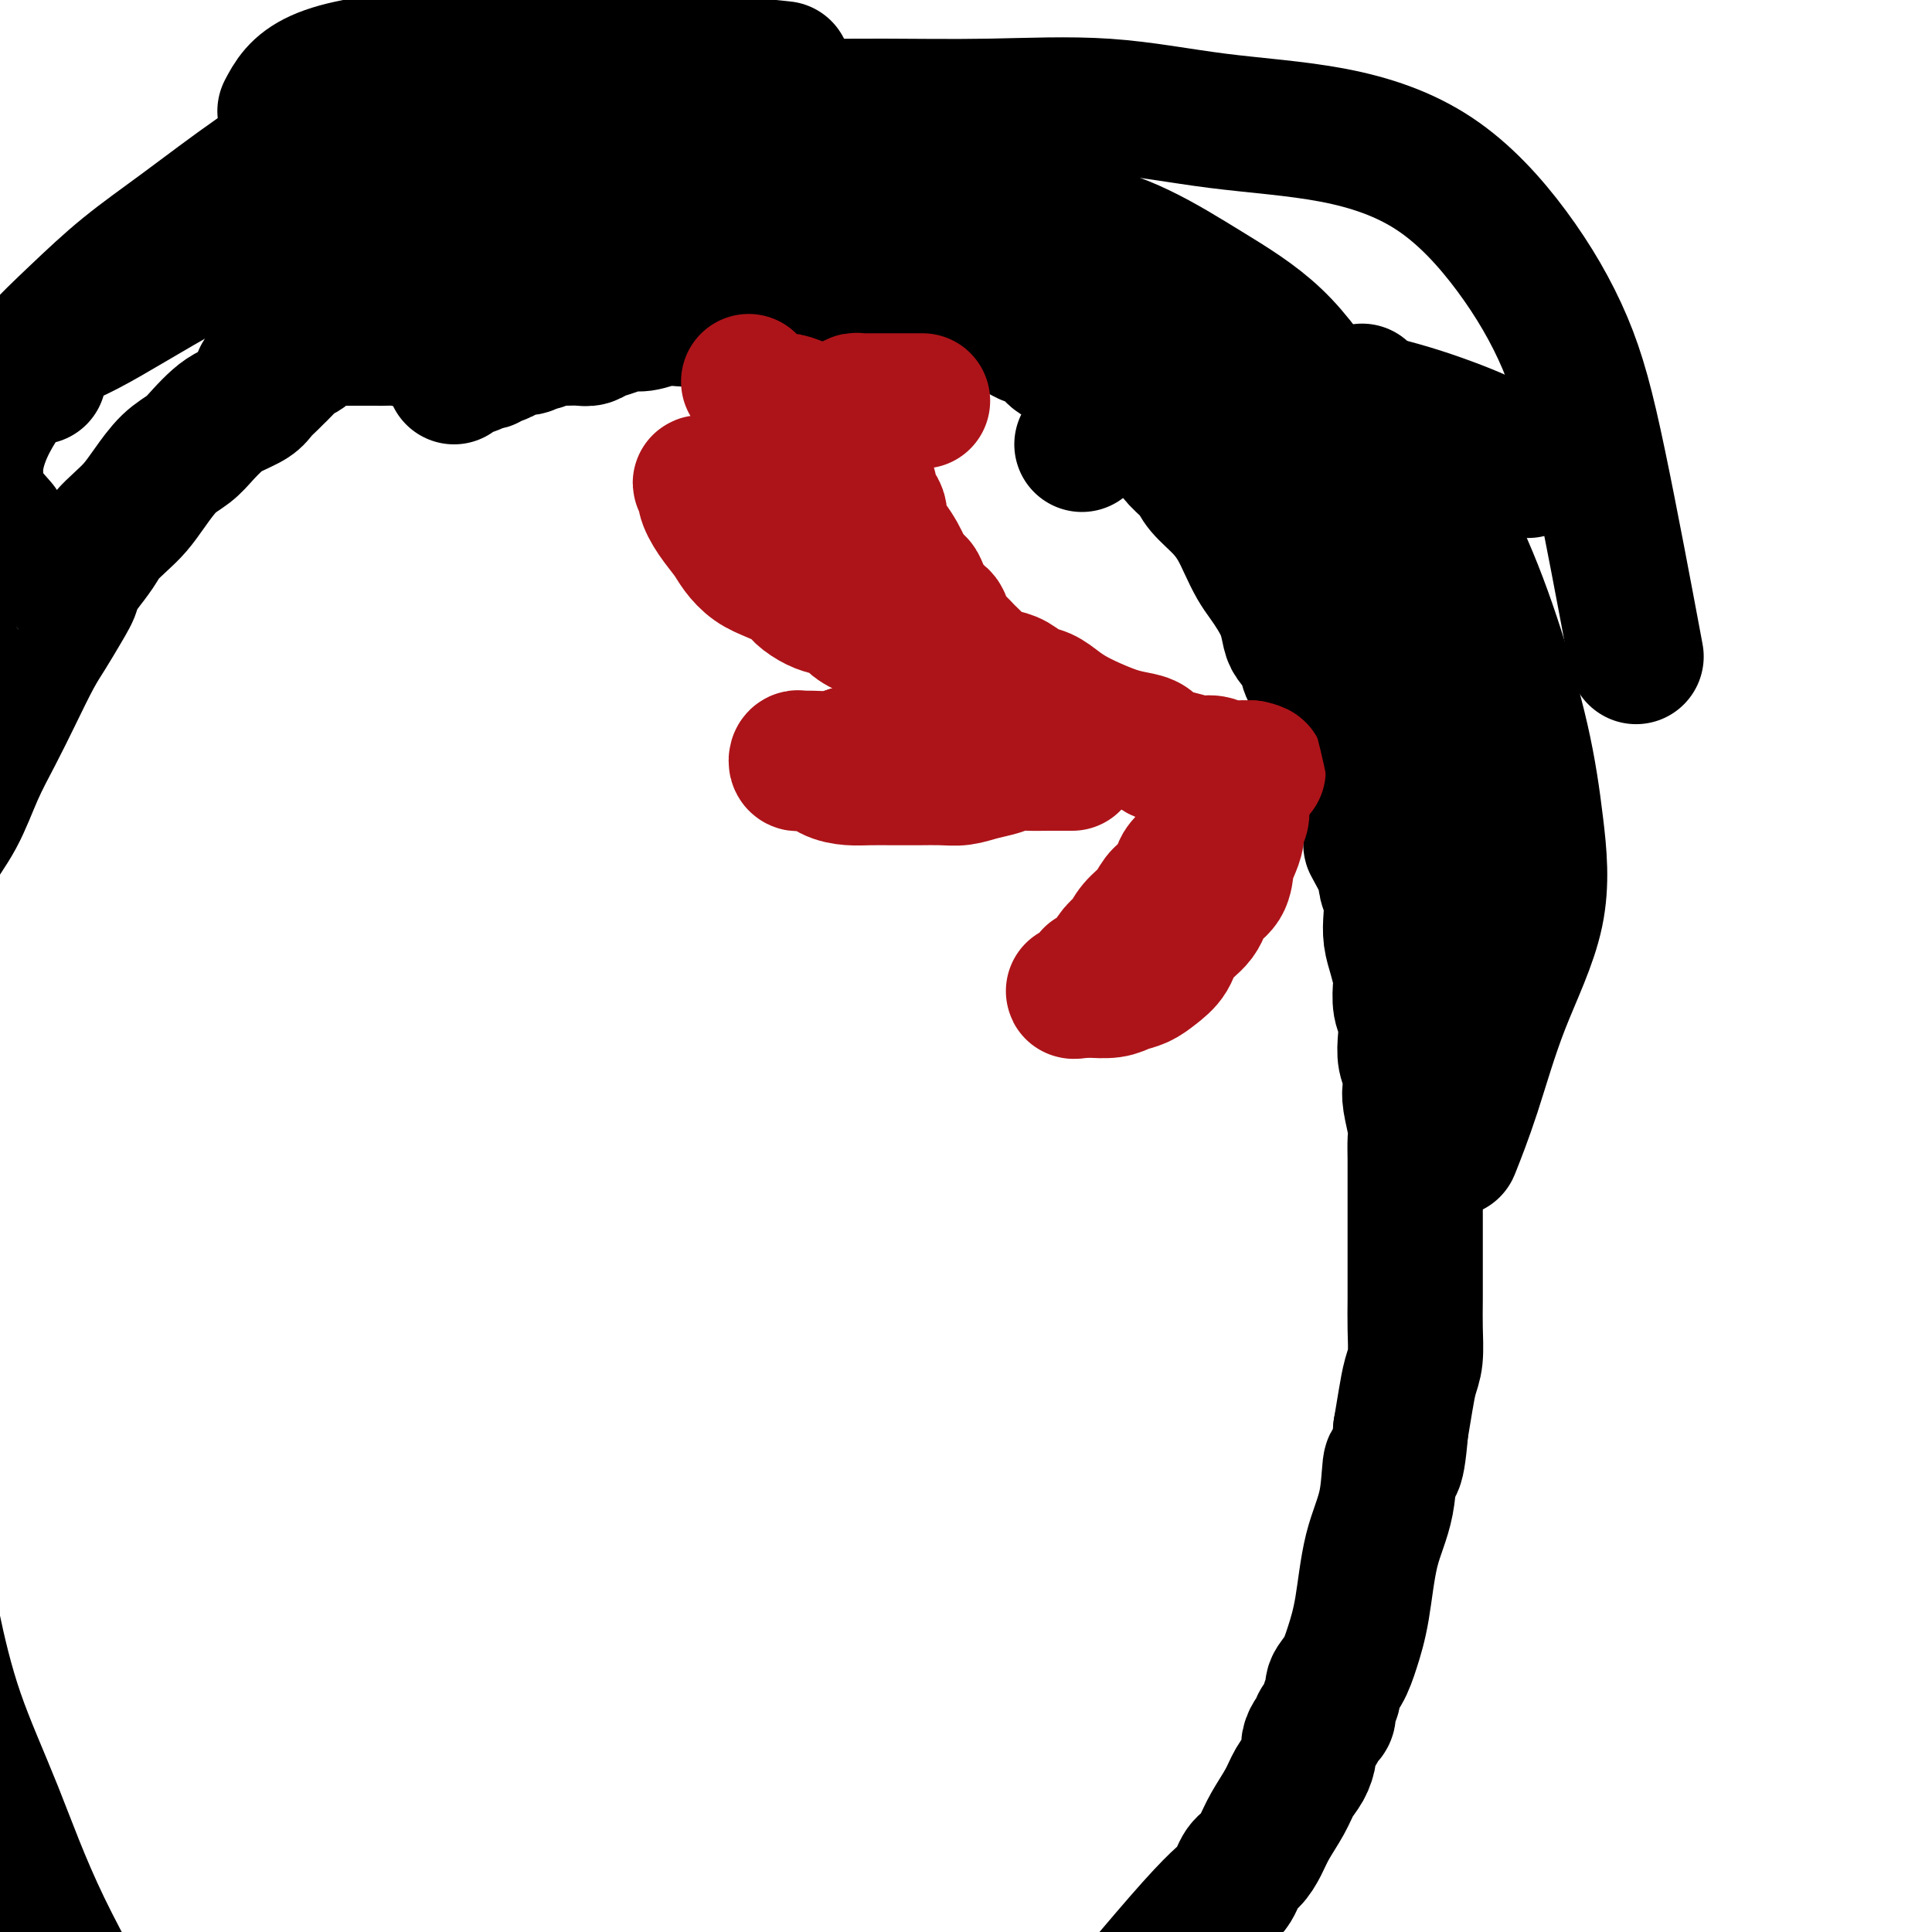
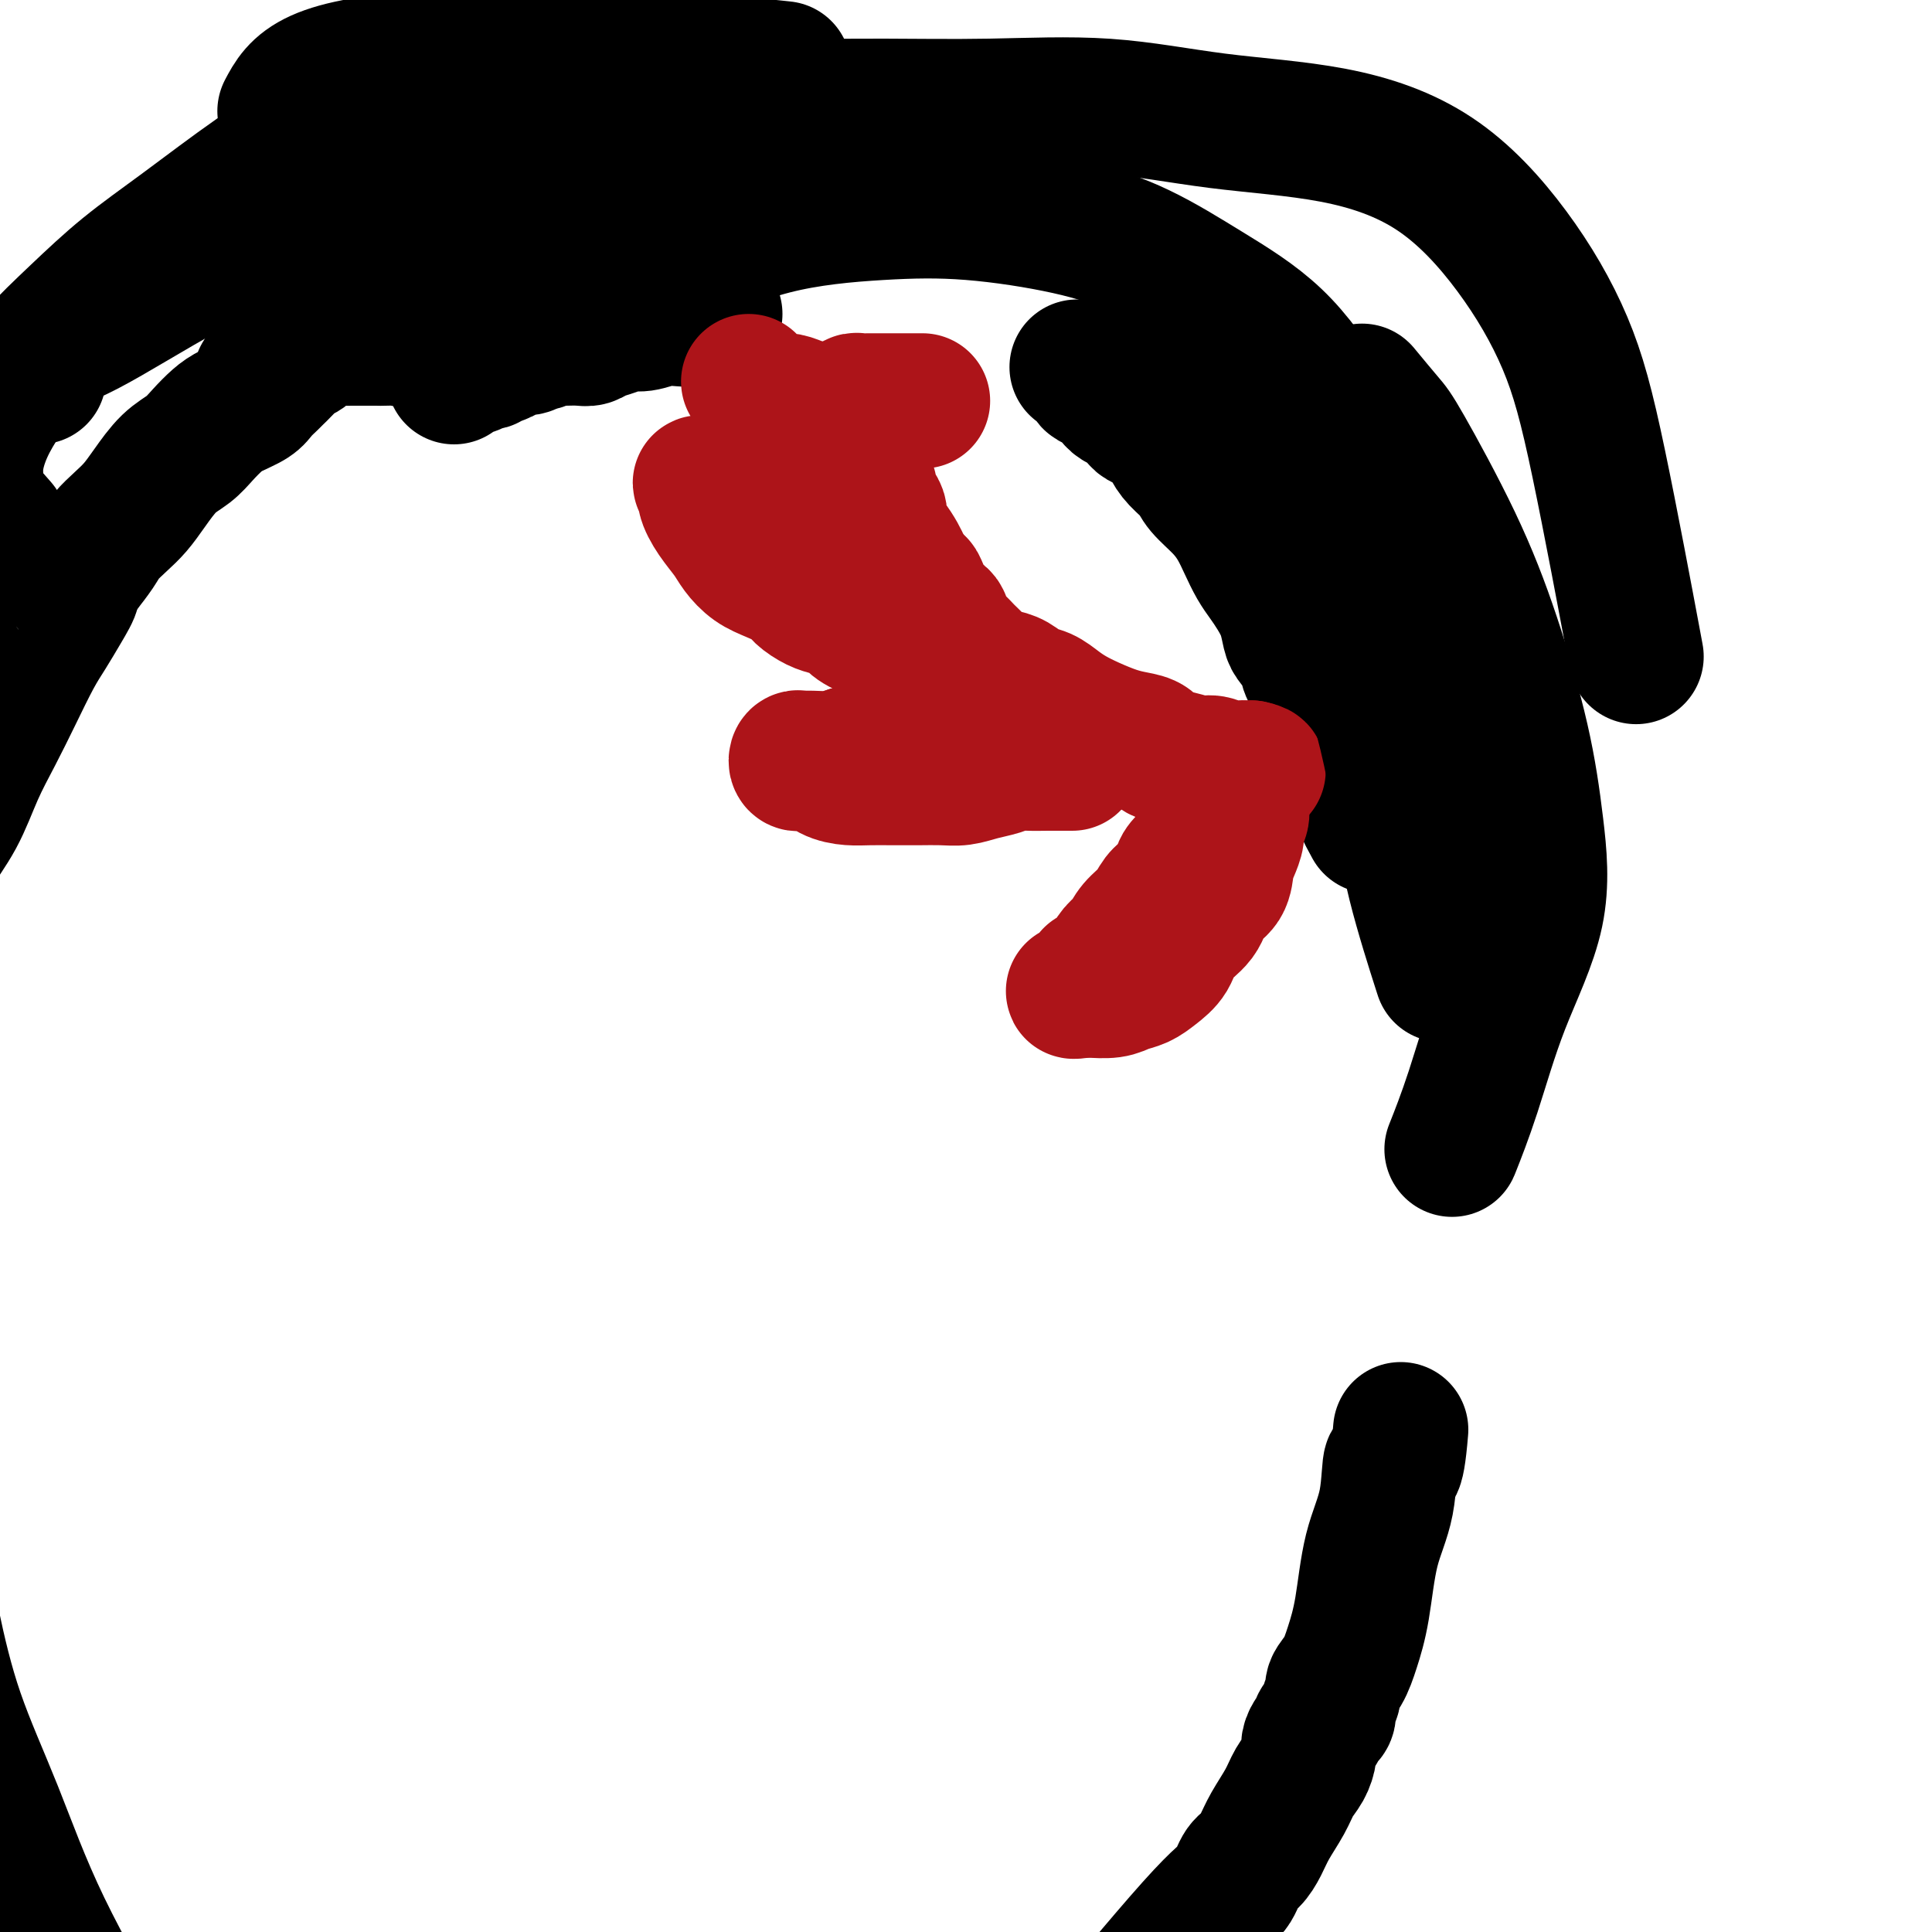
<svg xmlns="http://www.w3.org/2000/svg" viewBox="0 0 400 400" version="1.1">
  <g fill="none" stroke="#000000" stroke-width="28" stroke-linecap="round" stroke-linejoin="round">
    <path d="M94,78c0.333,-0.848 0.666,-1.695 1,-2c0.334,-0.305 0.671,-0.067 1,0c0.329,0.067 0.652,-0.039 1,0c0.348,0.039 0.722,0.221 1,0c0.278,-0.221 0.460,-0.847 1,-1c0.540,-0.153 1.438,0.165 2,0c0.562,-0.165 0.787,-0.814 1,-1c0.213,-0.186 0.414,0.090 1,0c0.586,-0.090 1.556,-0.545 2,-1c0.444,-0.455 0.360,-0.910 1,-1c0.640,-0.090 2.002,0.186 3,0c0.998,-0.186 1.631,-0.834 2,-1c0.369,-0.166 0.473,0.152 1,0c0.527,-0.152 1.478,-0.772 2,-1c0.522,-0.228 0.614,-0.064 1,0c0.386,0.064 1.065,0.029 2,0c0.935,-0.029 2.126,-0.050 3,0c0.874,0.050 1.429,0.172 2,0c0.571,-0.172 1.156,-0.638 2,-1c0.844,-0.362 1.947,-0.619 3,-1c1.053,-0.381 2.056,-0.886 3,-1c0.944,-0.114 1.827,0.163 3,0c1.173,-0.163 2.634,-0.765 4,-1c1.366,-0.235 2.637,-0.102 4,0c1.363,0.102 2.818,0.172 4,0c1.182,-0.172 2.091,-0.586 3,-1" />
-     <path d="M148,65c5.758,-1.016 3.654,-1.057 4,-1c0.346,0.057 3.141,0.211 5,0c1.859,-0.211 2.782,-0.789 4,-1c1.218,-0.211 2.730,-0.057 4,0c1.270,0.057 2.298,0.015 3,0c0.702,-0.015 1.079,-0.004 2,0c0.921,0.004 2.386,0.001 3,0c0.614,-0.001 0.376,-0.000 1,0c0.624,0.000 2.109,0.000 3,0c0.891,-0.000 1.187,-0.001 2,0c0.813,0.001 2.142,0.004 3,0c0.858,-0.004 1.246,-0.016 2,0c0.754,0.016 1.874,0.061 3,0c1.126,-0.061 2.259,-0.228 3,0c0.741,0.228 1.090,0.850 2,1c0.910,0.150 2.379,-0.171 3,0c0.621,0.171 0.393,0.834 1,1c0.607,0.166 2.049,-0.167 3,0c0.951,0.167 1.409,0.832 2,1c0.591,0.168 1.313,-0.163 2,0c0.687,0.163 1.340,0.818 2,1c0.660,0.182 1.328,-0.110 2,0c0.672,0.110 1.350,0.621 2,1c0.650,0.379 1.273,0.625 2,1c0.727,0.375 1.560,0.879 2,1c0.440,0.121 0.488,-0.141 1,0c0.512,0.141 1.488,0.684 2,1c0.512,0.316 0.560,0.404 1,1c0.440,0.596 1.272,1.699 2,2c0.728,0.301 1.351,-0.200 2,0c0.649,0.200 1.325,1.100 2,2" />
    <path d="M223,76c2.988,2.053 2.457,2.686 3,3c0.543,0.314 2.159,0.310 3,1c0.841,0.690 0.907,2.075 2,3c1.093,0.925 3.212,1.391 4,2c0.788,0.609 0.246,1.359 1,2c0.754,0.641 2.805,1.171 4,2c1.195,0.829 1.534,1.957 2,3c0.466,1.043 1.059,2.000 2,3c0.941,1.000 2.230,2.041 3,3c0.770,0.959 1.021,1.835 2,3c0.979,1.165 2.685,2.619 4,4c1.315,1.381 2.239,2.690 3,4c0.761,1.310 1.359,2.621 2,4c0.641,1.379 1.324,2.824 2,4c0.676,1.176 1.346,2.082 2,3c0.654,0.918 1.292,1.848 2,3c0.708,1.152 1.484,2.525 2,4c0.516,1.475 0.771,3.051 1,4c0.229,0.949 0.433,1.271 1,2c0.567,0.729 1.499,1.864 2,3c0.501,1.136 0.572,2.274 1,3c0.428,0.726 1.214,1.042 2,2c0.786,0.958 1.574,2.559 2,4c0.426,1.441 0.492,2.722 1,4c0.508,1.278 1.460,2.554 2,4c0.540,1.446 0.669,3.061 1,4c0.331,0.939 0.865,1.202 1,2c0.135,0.798 -0.129,2.131 0,3c0.129,0.869 0.650,1.272 1,2c0.350,0.728 0.529,1.779 1,3c0.471,1.221 1.236,2.610 2,4" />
-     <path d="M284,171c4.222,10.310 0.778,5.086 0,4c-0.778,-1.086 1.111,1.966 2,4c0.889,2.034 0.777,3.050 1,4c0.223,0.950 0.781,1.834 1,3c0.219,1.166 0.097,2.614 0,4c-0.097,1.386 -0.171,2.710 0,4c0.171,1.290 0.585,2.546 1,4c0.415,1.454 0.829,3.105 1,4c0.171,0.895 0.097,1.033 0,2c-0.097,0.967 -0.219,2.761 0,4c0.219,1.239 0.777,1.921 1,3c0.223,1.079 0.111,2.555 0,4c-0.111,1.445 -0.222,2.859 0,4c0.222,1.141 0.778,2.009 1,3c0.222,0.991 0.112,2.107 0,3c-0.112,0.893 -0.226,1.565 0,3c0.226,1.435 0.793,3.633 1,5c0.207,1.367 0.056,1.904 0,3c-0.056,1.096 -0.015,2.750 0,4c0.015,1.250 0.004,2.095 0,3c-0.004,0.905 -0.001,1.871 0,3c0.001,1.129 0.000,2.422 0,4c-0.000,1.578 -0.000,3.442 0,5c0.000,1.558 0.001,2.812 0,4c-0.001,1.188 -0.003,2.312 0,4c0.003,1.688 0.012,3.941 0,6c-0.012,2.059 -0.045,3.925 0,6c0.045,2.075 0.167,4.360 0,6c-0.167,1.640 -0.622,2.634 -1,4c-0.378,1.366 -0.679,3.105 -1,5c-0.321,1.895 -0.660,3.948 -1,6" />
    <path d="M290,296c-0.898,10.964 -1.644,6.875 -2,7c-0.356,0.125 -0.321,4.463 -1,8c-0.679,3.537 -2.070,6.274 -3,10c-0.930,3.726 -1.397,8.440 -2,12c-0.603,3.560 -1.343,5.965 -2,8c-0.657,2.035 -1.233,3.701 -2,5c-0.767,1.299 -1.725,2.232 -2,3c-0.275,0.768 0.133,1.372 0,2c-0.133,0.628 -0.805,1.282 -1,2c-0.195,0.718 0.089,1.501 0,2c-0.089,0.499 -0.550,0.714 -1,1c-0.450,0.286 -0.891,0.642 -1,1c-0.109,0.358 0.112,0.718 0,1c-0.112,0.282 -0.558,0.487 -1,1c-0.442,0.513 -0.880,1.336 -1,2c-0.120,0.664 0.077,1.171 0,2c-0.077,0.829 -0.429,1.982 -1,3c-0.571,1.018 -1.360,1.901 -2,3c-0.640,1.099 -1.130,2.414 -2,4c-0.870,1.586 -2.119,3.444 -3,5c-0.881,1.556 -1.393,2.810 -2,4c-0.607,1.190 -1.308,2.317 -2,3c-0.692,0.683 -1.373,0.923 -2,2c-0.627,1.077 -1.199,2.990 -2,4c-0.801,1.010 -1.831,1.118 -8,8c-6.169,6.882 -17.477,20.538 -22,26c-4.523,5.462 -2.262,2.731 0,0" />
    <path d="M91,66c-2.390,1.691 -4.780,3.381 -6,4c-1.220,0.619 -1.271,0.166 -2,0c-0.729,-0.166 -2.137,-0.044 -3,0c-0.863,0.044 -1.179,0.011 -2,0c-0.821,-0.011 -2.145,-0.001 -3,0c-0.855,0.001 -1.240,-0.007 -2,0c-0.760,0.007 -1.894,0.028 -3,0c-1.106,-0.028 -2.183,-0.107 -3,0c-0.817,0.107 -1.375,0.400 -2,1c-0.625,0.600 -1.318,1.508 -2,2c-0.682,0.492 -1.352,0.569 -2,1c-0.648,0.431 -1.274,1.218 -2,2c-0.726,0.782 -1.552,1.561 -2,2c-0.448,0.439 -0.517,0.540 -1,1c-0.483,0.460 -1.378,1.281 -2,2c-0.622,0.719 -0.970,1.337 -2,2c-1.030,0.663 -2.743,1.372 -4,2c-1.257,0.628 -2.059,1.175 -3,2c-0.941,0.825 -2.023,1.929 -3,3c-0.977,1.071 -1.850,2.110 -3,3c-1.150,0.890 -2.577,1.631 -4,3c-1.423,1.369 -2.842,3.366 -4,5c-1.158,1.634 -2.056,2.905 -3,4c-0.944,1.095 -1.933,2.015 -3,3c-1.067,0.985 -2.210,2.034 -3,3c-0.790,0.966 -1.226,1.847 -2,3c-0.774,1.153 -1.887,2.576 -3,4" />
    <path d="M17,118c-3.156,4.134 -2.045,3.467 -2,4c0.045,0.533 -0.977,2.264 -2,4c-1.023,1.736 -2.048,3.475 -3,5c-0.952,1.525 -1.831,2.835 -3,5c-1.169,2.165 -2.627,5.185 -4,8c-1.373,2.815 -2.662,5.424 -4,8c-1.338,2.576 -2.727,5.120 -4,8c-1.273,2.880 -2.432,6.098 -4,9c-1.568,2.902 -3.544,5.490 -5,8c-1.456,2.510 -2.390,4.942 -3,7c-0.610,2.058 -0.895,3.742 -1,6c-0.105,2.258 -0.028,5.090 0,7c0.028,1.910 0.008,2.898 0,5c-0.008,2.102 -0.002,5.320 0,8c0.002,2.680 0.001,4.823 0,7c-0.001,2.177 -0.000,4.387 0,7c0.000,2.613 0.000,5.630 0,9c-0.000,3.370 0.000,7.094 0,11c-0.000,3.906 -0.000,7.995 0,12c0.000,4.005 0.002,7.924 0,12c-0.002,4.076 -0.007,8.307 0,12c0.007,3.693 0.025,6.849 0,11c-0.025,4.151 -0.092,9.298 0,14c0.092,4.702 0.343,8.958 1,14c0.657,5.042 1.719,10.871 3,17c1.281,6.129 2.780,12.557 5,19c2.220,6.443 5.162,12.902 8,20c2.838,7.098 5.572,14.834 10,24c4.428,9.166 10.551,19.762 13,24c2.449,4.238 1.225,2.119 0,0" />
  </g>
  <g fill="none" stroke="#AD1419" stroke-width="28" stroke-linecap="round" stroke-linejoin="round">
    <path d="M191,83c-2.325,-0.000 -4.650,-0.000 -6,0c-1.350,0.000 -1.723,0.000 -2,0c-0.277,-0.000 -0.456,-0.001 -1,0c-0.544,0.001 -1.452,0.004 -2,0c-0.548,-0.004 -0.735,-0.013 -1,0c-0.265,0.013 -0.607,0.049 -1,0c-0.393,-0.049 -0.837,-0.183 -1,0c-0.163,0.183 -0.044,0.682 0,1c0.044,0.318 0.012,0.455 0,1c-0.012,0.545 -0.003,1.497 0,2c0.003,0.503 0.000,0.556 0,1c-0.000,0.444 0.001,1.277 0,2c-0.001,0.723 -0.006,1.334 0,2c0.006,0.666 0.024,1.385 0,2c-0.024,0.615 -0.089,1.126 0,2c0.089,0.874 0.334,2.110 1,3c0.666,0.890 1.753,1.434 2,2c0.247,0.566 -0.348,1.152 0,2c0.348,0.848 1.637,1.956 2,3c0.363,1.044 -0.201,2.023 0,3c0.201,0.977 1.167,1.953 2,3c0.833,1.047 1.532,2.167 2,3c0.468,0.833 0.705,1.381 1,2c0.295,0.619 0.647,1.310 1,2" />
    <path d="M188,119c2.108,3.914 1.878,2.199 2,2c0.122,-0.199 0.595,1.119 1,2c0.405,0.881 0.741,1.324 1,2c0.259,0.676 0.439,1.585 1,2c0.561,0.415 1.501,0.338 2,1c0.499,0.662 0.555,2.065 1,3c0.445,0.935 1.277,1.403 2,2c0.723,0.597 1.337,1.325 2,2c0.663,0.675 1.374,1.298 2,2c0.626,0.702 1.168,1.483 2,2c0.832,0.517 1.955,0.772 3,1c1.045,0.228 2.011,0.431 3,1c0.989,0.569 1.999,1.503 3,2c1.001,0.497 1.993,0.557 3,1c1.007,0.443 2.030,1.271 3,2c0.970,0.729 1.888,1.360 3,2c1.112,0.640 2.418,1.289 4,2c1.582,0.711 3.441,1.486 5,2c1.559,0.514 2.819,0.769 4,1c1.181,0.231 2.283,0.439 3,1c0.717,0.561 1.048,1.475 2,2c0.952,0.525 2.526,0.663 4,1c1.474,0.337 2.849,0.875 4,1c1.151,0.125 2.077,-0.163 3,0c0.923,0.163 1.844,0.776 3,1c1.156,0.224 2.547,0.060 3,0c0.453,-0.060 -0.032,-0.016 0,0c0.032,0.016 0.581,0.005 1,0c0.419,-0.005 0.710,-0.002 1,0" />
    <path d="M259,159c2.927,0.630 0.743,0.705 0,1c-0.743,0.295 -0.046,0.810 0,1c0.046,0.190 -0.558,0.054 -1,0c-0.442,-0.054 -0.721,-0.027 -1,0" />
    <path d="M257,161c-0.309,0.549 -0.083,0.920 0,1c0.083,0.080 0.022,-0.133 0,0c-0.022,0.133 -0.006,0.612 0,1c0.006,0.388 0.003,0.684 0,1c-0.003,0.316 -0.005,0.651 0,1c0.005,0.349 0.016,0.711 0,1c-0.016,0.289 -0.060,0.503 0,1c0.060,0.497 0.223,1.276 0,2c-0.223,0.724 -0.831,1.394 -1,2c-0.169,0.606 0.102,1.147 0,2c-0.102,0.853 -0.577,2.016 -1,3c-0.423,0.984 -0.792,1.788 -1,3c-0.208,1.212 -0.253,2.831 -1,4c-0.747,1.169 -2.195,1.888 -3,3c-0.805,1.112 -0.967,2.616 -2,4c-1.033,1.384 -2.937,2.647 -4,4c-1.063,1.353 -1.283,2.797 -2,4c-0.717,1.203 -1.929,2.165 -3,3c-1.071,0.835 -1.999,1.544 -3,2c-1.001,0.456 -2.075,0.658 -3,1c-0.925,0.342 -1.701,0.824 -3,1c-1.299,0.176 -3.121,0.047 -4,0c-0.879,-0.047 -0.813,-0.013 -1,0c-0.187,0.013 -0.625,0.004 -1,0c-0.375,-0.004 -0.688,-0.002 -1,0" />
    <path d="M223,205c-1.828,0.359 0.101,0.255 1,0c0.899,-0.255 0.769,-0.662 1,-1c0.231,-0.338 0.824,-0.608 1,-1c0.176,-0.392 -0.066,-0.905 0,-1c0.066,-0.095 0.439,0.228 1,0c0.561,-0.228 1.309,-1.008 2,-2c0.691,-0.992 1.326,-2.195 2,-3c0.674,-0.805 1.388,-1.212 2,-2c0.612,-0.788 1.124,-1.959 2,-3c0.876,-1.041 2.116,-1.954 3,-3c0.884,-1.046 1.410,-2.224 2,-3c0.590,-0.776 1.243,-1.148 2,-2c0.757,-0.852 1.617,-2.182 2,-3c0.383,-0.818 0.288,-1.122 1,-2c0.712,-0.878 2.229,-2.330 3,-3c0.771,-0.670 0.795,-0.557 1,-1c0.205,-0.443 0.591,-1.443 1,-2c0.409,-0.557 0.842,-0.671 1,-1c0.158,-0.329 0.042,-0.872 0,-1c-0.042,-0.128 -0.011,0.158 0,0c0.011,-0.158 0.003,-0.759 0,-1c-0.003,-0.241 -0.002,-0.120 0,0" />
    <path d="M222,158c-1.734,-0.007 -3.467,-0.013 -5,0c-1.533,0.013 -2.864,0.046 -4,0c-1.136,-0.046 -2.077,-0.170 -3,0c-0.923,0.170 -1.828,0.634 -3,1c-1.172,0.366 -2.612,0.634 -4,1c-1.388,0.366 -2.724,0.830 -4,1c-1.276,0.170 -2.494,0.046 -4,0c-1.506,-0.046 -3.302,-0.014 -5,0c-1.698,0.014 -3.298,0.010 -5,0c-1.702,-0.010 -3.507,-0.027 -5,0c-1.493,0.027 -2.676,0.098 -4,0c-1.324,-0.098 -2.789,-0.365 -4,-1c-1.211,-0.635 -2.167,-1.638 -3,-2c-0.833,-0.362 -1.541,-0.083 -2,0c-0.459,0.083 -0.669,-0.031 -1,0c-0.331,0.031 -0.785,0.205 -1,0c-0.215,-0.205 -0.193,-0.790 0,-1c0.193,-0.210 0.557,-0.046 1,0c0.443,0.046 0.965,-0.026 2,0c1.035,0.026 2.581,0.150 4,0c1.419,-0.150 2.709,-0.575 4,-1" />
    <path d="M176,156c2.561,-0.480 3.962,-0.681 6,-1c2.038,-0.319 4.711,-0.757 7,-1c2.289,-0.243 4.193,-0.290 6,-1c1.807,-0.710 3.518,-2.084 5,-3c1.482,-0.916 2.737,-1.373 4,-2c1.263,-0.627 2.535,-1.422 3,-2c0.465,-0.578 0.125,-0.938 0,-1c-0.125,-0.062 -0.034,0.176 0,0c0.034,-0.176 0.010,-0.764 0,-1c-0.010,-0.236 -0.005,-0.118 0,0" />
    <path d="M187,133c-2.124,-0.673 -4.248,-1.345 -6,-2c-1.752,-0.655 -3.131,-1.292 -4,-2c-0.869,-0.708 -1.228,-1.488 -2,-2c-0.772,-0.512 -1.956,-0.756 -3,-1c-1.044,-0.244 -1.949,-0.487 -3,-1c-1.051,-0.513 -2.249,-1.295 -3,-2c-0.751,-0.705 -1.054,-1.332 -2,-2c-0.946,-0.668 -2.536,-1.378 -4,-2c-1.464,-0.622 -2.803,-1.157 -4,-2c-1.197,-0.843 -2.253,-1.994 -3,-3c-0.747,-1.006 -1.186,-1.867 -2,-3c-0.814,-1.133 -2.004,-2.538 -3,-4c-0.996,-1.462 -1.799,-2.981 -2,-4c-0.201,-1.019 0.198,-1.537 0,-2c-0.198,-0.463 -0.993,-0.870 -1,-1c-0.007,-0.130 0.776,0.018 1,0c0.224,-0.018 -0.110,-0.202 0,0c0.110,0.202 0.663,0.789 1,1c0.337,0.211 0.458,0.046 1,0c0.542,-0.046 1.504,0.026 2,0c0.496,-0.026 0.525,-0.151 1,0c0.475,0.151 1.397,0.579 2,1c0.603,0.421 0.887,0.835 2,1c1.113,0.165 3.057,0.083 5,0" />
    <path d="M160,103c3.020,0.626 3.069,0.690 4,1c0.931,0.310 2.744,0.867 4,1c1.256,0.133 1.953,-0.156 3,0c1.047,0.156 2.442,0.759 3,1c0.558,0.241 0.279,0.121 0,0" />
    <path d="M155,79c1.653,1.685 3.305,3.369 4,4c0.695,0.631 0.432,0.207 1,0c0.568,-0.207 1.967,-0.199 3,0c1.033,0.199 1.700,0.589 3,1c1.300,0.411 3.235,0.841 5,1c1.765,0.159 3.362,0.045 4,0c0.638,-0.045 0.319,-0.023 0,0" />
  </g>
  <g fill="none" stroke="#000000" stroke-width="28" stroke-linecap="round" stroke-linejoin="round">
    <path d="M0,109c-2.123,-2.416 -4.246,-4.832 -5,-6c-0.754,-1.168 -0.138,-1.089 0,-2c0.138,-0.911 -0.203,-2.813 0,-5c0.203,-2.187 0.951,-4.658 2,-7c1.049,-2.342 2.398,-4.554 4,-7c1.602,-2.446 3.458,-5.126 6,-8c2.542,-2.874 5.772,-5.940 9,-9c3.228,-3.060 6.455,-6.112 10,-9c3.545,-2.888 7.410,-5.611 12,-9c4.590,-3.389 9.907,-7.444 15,-11c5.093,-3.556 9.963,-6.613 16,-10c6.037,-3.387 13.241,-7.104 18,-9c4.759,-1.896 7.074,-1.970 8,-2c0.926,-0.030 0.463,-0.015 0,0" />
    <path d="M8,78c-0.660,-1.828 -1.320,-3.656 0,-5c1.320,-1.344 4.621,-2.204 10,-5c5.379,-2.796 12.838,-7.528 21,-12c8.162,-4.472 17.027,-8.685 25,-12c7.973,-3.315 15.054,-5.731 22,-7c6.946,-1.269 13.759,-1.392 21,-2c7.241,-0.608 14.911,-1.702 23,0c8.089,1.702 16.597,6.201 20,8c3.403,1.799 1.702,0.900 0,0" />
    <path d="M54,78c1.004,-1.644 2.007,-3.289 3,-4c0.993,-0.711 1.975,-0.489 4,-1c2.025,-0.511 5.091,-1.756 9,-4c3.909,-2.244 8.660,-5.488 14,-9c5.340,-3.512 11.270,-7.291 18,-11c6.730,-3.709 14.262,-7.347 22,-10c7.738,-2.653 15.682,-4.319 23,-5c7.318,-0.681 14.009,-0.376 22,0c7.991,0.376 17.283,0.822 21,1c3.717,0.178 1.858,0.089 0,0" />
    <path d="M133,56c1.523,-1.427 3.047,-2.854 4,-3c0.953,-0.146 1.337,0.988 5,0c3.663,-0.988 10.606,-4.098 18,-6c7.394,-1.902 15.241,-2.595 22,-3c6.759,-0.405 12.432,-0.520 19,0c6.568,0.520 14.031,1.676 20,3c5.969,1.324 10.442,2.817 15,5c4.558,2.183 9.199,5.054 14,8c4.801,2.946 9.761,5.965 14,10c4.239,4.035 7.757,9.086 13,17c5.243,7.914 12.212,18.690 15,23c2.788,4.310 1.394,2.155 0,0" />
-     <path d="M224,92c0.803,-1.145 1.606,-2.289 2,-3c0.394,-0.711 0.380,-0.988 3,-2c2.620,-1.012 7.876,-2.757 14,-4c6.124,-1.243 13.116,-1.982 20,-2c6.884,-0.018 13.659,0.686 20,2c6.341,1.314 12.246,3.239 17,5c4.754,1.761 8.357,3.359 11,5c2.643,1.641 4.327,3.326 5,4c0.673,0.674 0.337,0.337 0,0" />
    <path d="M231,79c0.803,0.124 1.606,0.248 2,0c0.394,-0.248 0.380,-0.867 2,0c1.620,0.867 4.875,3.220 9,6c4.125,2.780 9.121,5.985 14,10c4.879,4.015 9.642,8.839 13,13c3.358,4.161 5.312,7.660 7,11c1.688,3.340 3.110,6.521 4,10c0.890,3.479 1.248,7.257 2,11c0.752,3.743 1.898,7.450 3,12c1.102,4.550 2.161,9.941 3,15c0.839,5.059 1.457,9.785 3,16c1.543,6.215 4.012,13.919 5,17c0.988,3.081 0.494,1.541 0,0" />
    <path d="M282,81c1.910,2.308 3.820,4.616 5,6c1.180,1.384 1.628,1.846 4,6c2.372,4.154 6.666,12.002 10,19c3.334,6.998 5.709,13.146 8,20c2.291,6.854 4.498,14.414 6,21c1.502,6.586 2.300,12.197 3,18c0.700,5.803 1.301,11.798 0,18c-1.301,6.202 -4.503,12.611 -7,19c-2.497,6.389 -4.288,12.759 -6,18c-1.712,5.241 -3.346,9.355 -4,11c-0.654,1.645 -0.327,0.823 0,0" />
    <path d="M162,24c0.175,-0.847 0.349,-1.694 1,-2c0.651,-0.306 1.778,-0.073 5,0c3.222,0.073 8.539,-0.016 15,0c6.461,0.016 14.065,0.138 22,0c7.935,-0.138 16.200,-0.535 24,0c7.800,0.535 15.134,2.002 23,3c7.866,0.998 16.263,1.526 24,3c7.737,1.474 14.813,3.893 21,8c6.187,4.107 11.484,9.902 16,16c4.516,6.098 8.252,12.501 11,19c2.748,6.499 4.509,13.096 7,25c2.491,11.904 5.712,29.115 7,36c1.288,6.885 0.644,3.442 0,0" />
    <path d="M59,23c1.329,-2.522 2.657,-5.043 7,-7c4.343,-1.957 11.700,-3.349 24,-4c12.300,-0.651 29.542,-0.560 43,0c13.458,0.560 23.131,1.589 27,2c3.869,0.411 1.935,0.206 0,0" />
  </g>
</svg>